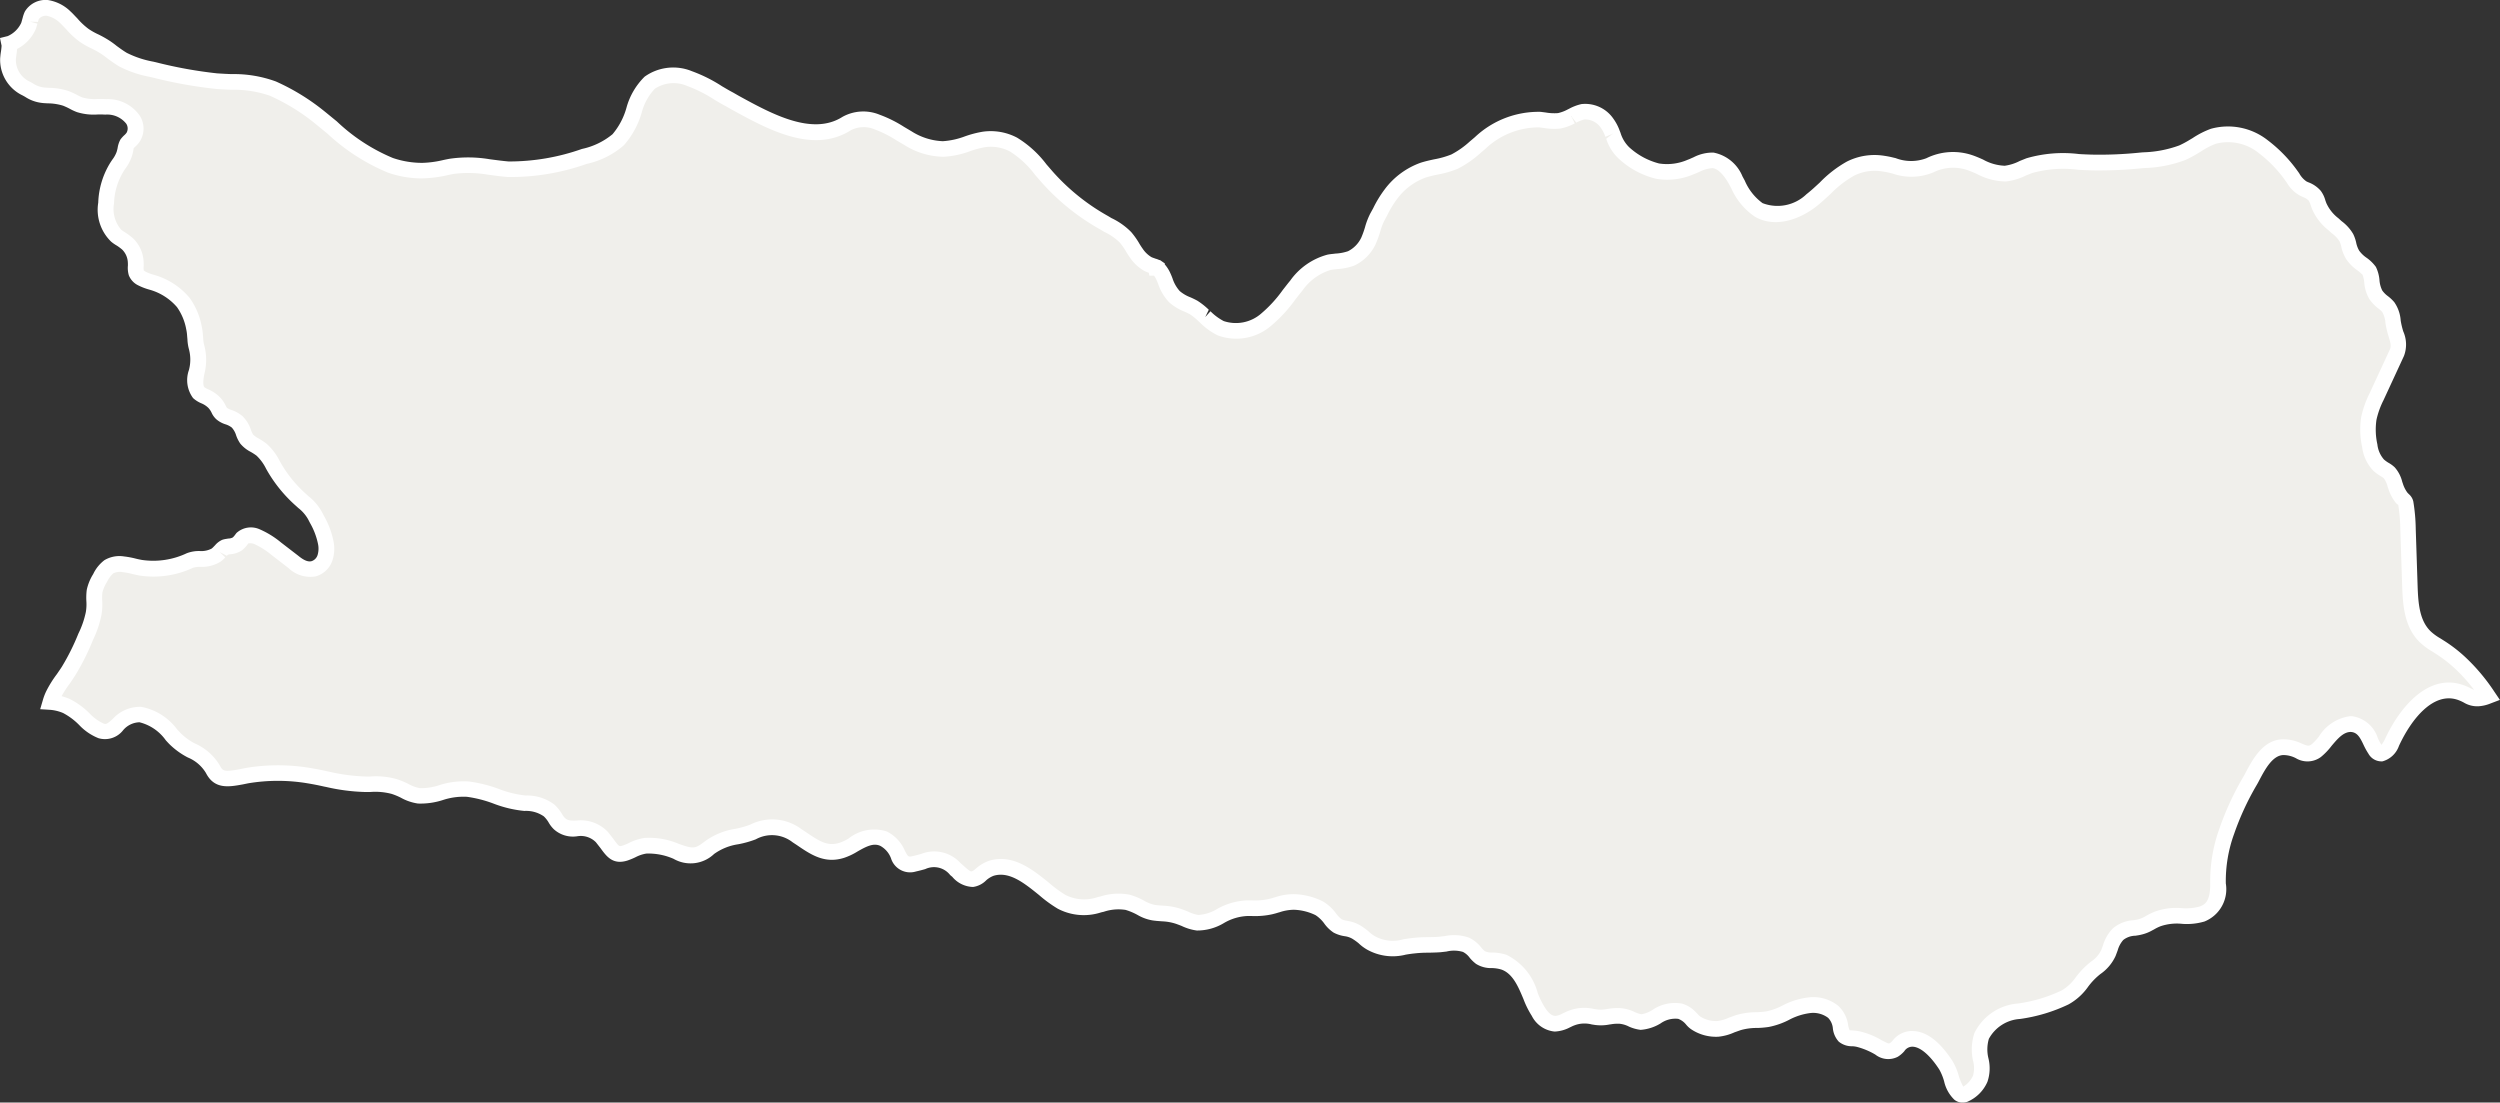
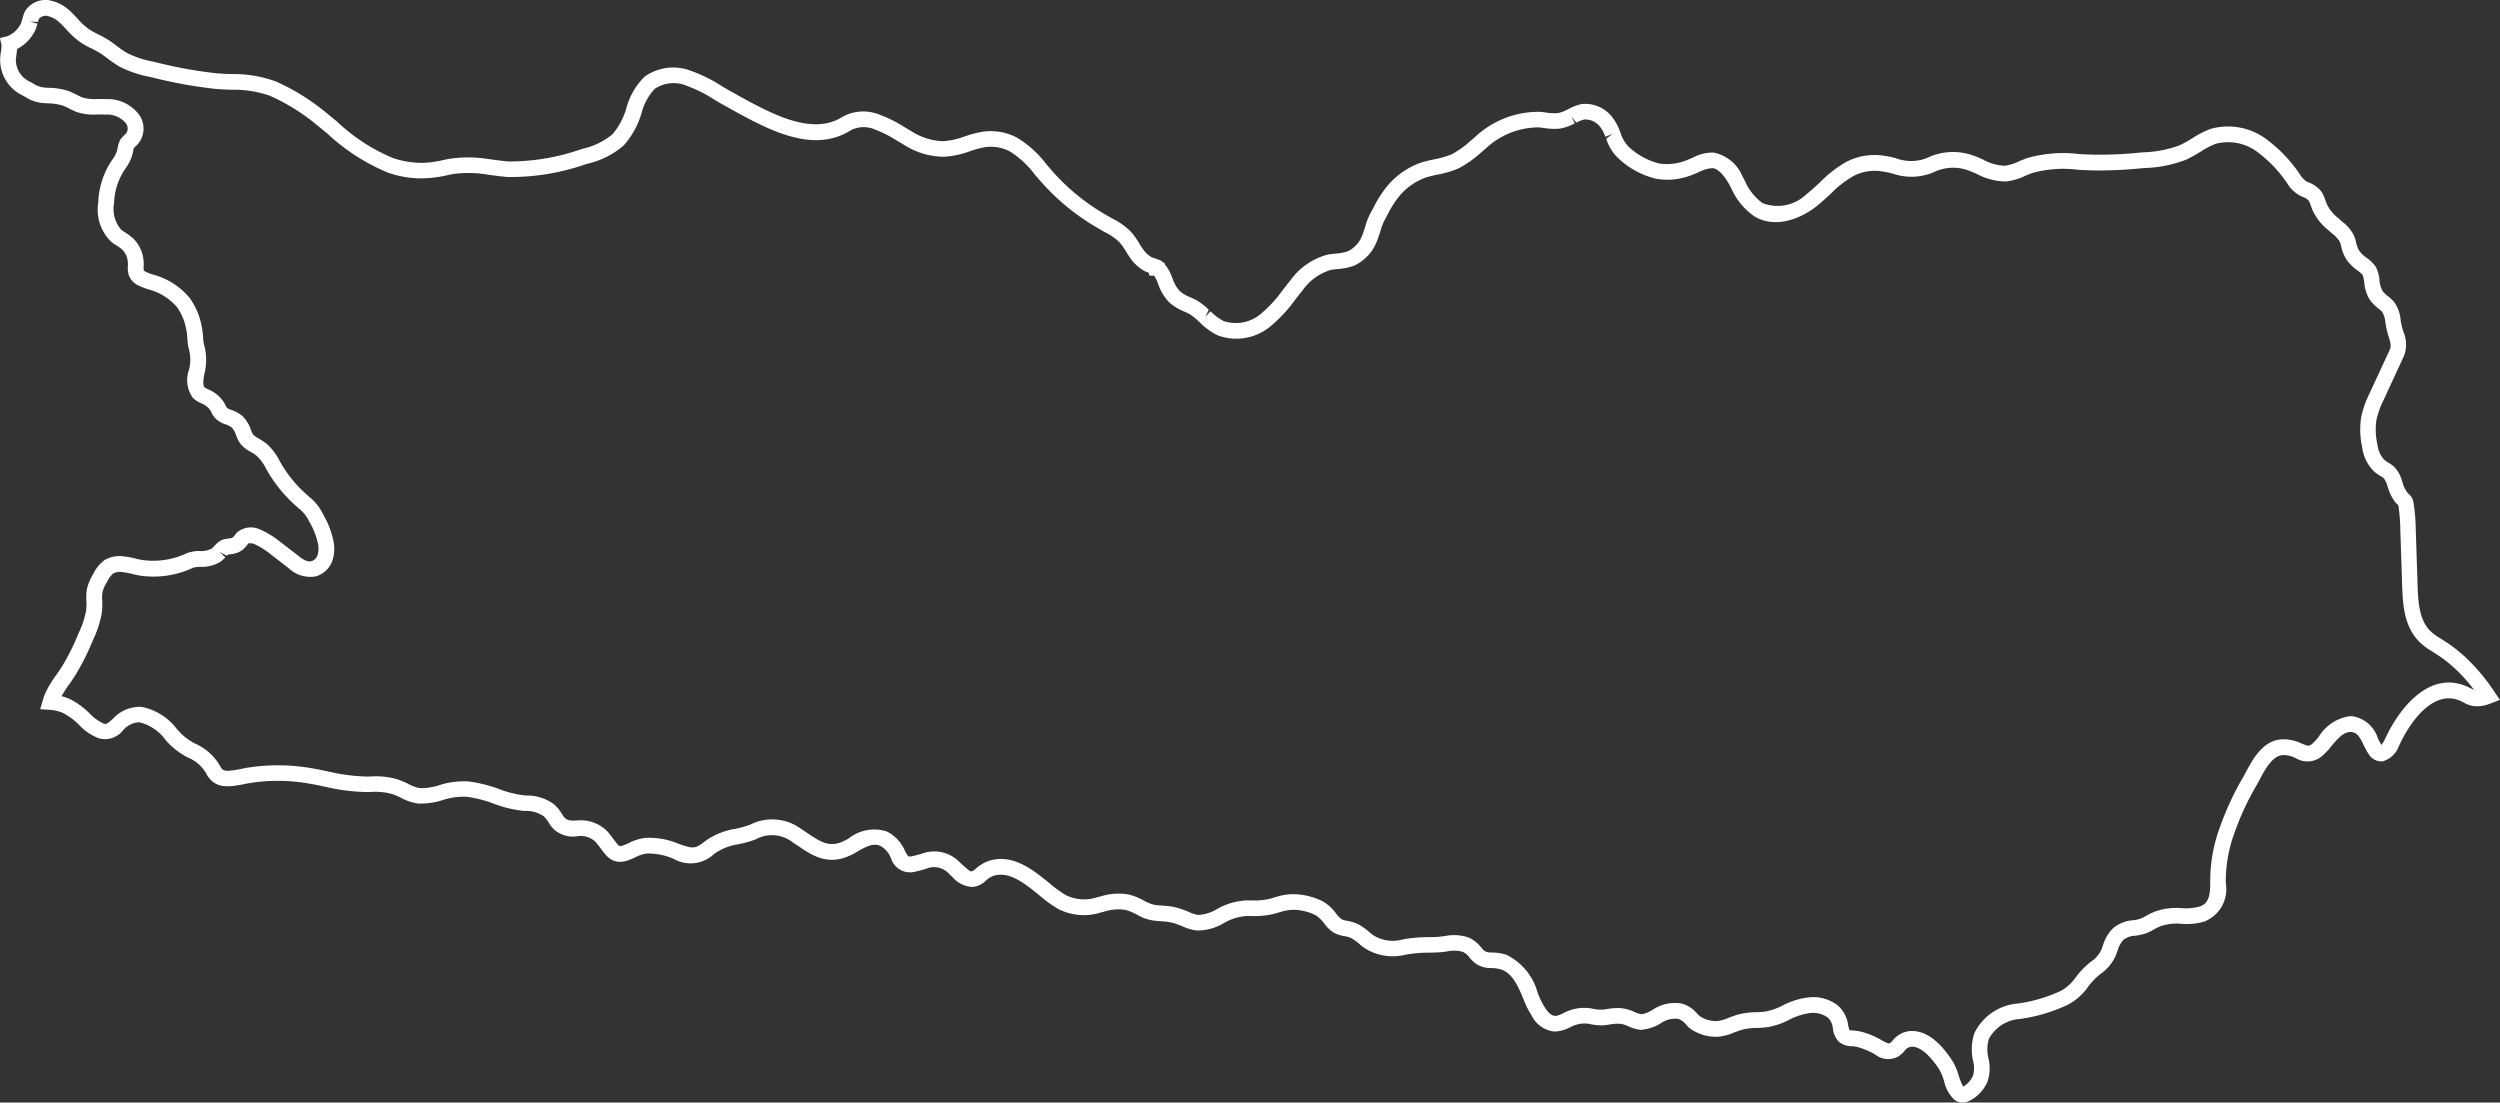
<svg xmlns="http://www.w3.org/2000/svg" width="167.244" height="73.758" viewBox="0 0 167.244 73.758">
  <rect x="0" y="0" width="167.244" height="73.758" fill="#333333" stroke="none" />
  <g id="Gruppe_1721" data-name="Gruppe 1721" transform="translate(0)">
-     <path id="Pfad_1492" data-name="Pfad 1492" d="M45.927,326.238a12.475,12.475,0,0,1,1.892,2.247,2.185,2.185,0,0,1-.638.157,1.394,1.394,0,0,1-.773-.209,3.049,3.049,0,0,0-.46-.2c-1.913-.648-3.606,1.307-4.557,3.366-.188.408-.47.7-.7.732-.146.01-.293-.084-.439-.293a4.147,4.147,0,0,1-.272-.491c-.24-.512-.533-1.139-1.307-1.192H38.6c-.711,0-1.212.606-1.662,1.139a4.026,4.026,0,0,1-.606.638,1.006,1.006,0,0,1-1.16.021,2.319,2.319,0,0,0-1.087-.251c-1,.031-1.589,1.139-2.017,1.944q-.094.188-.188.345a18.838,18.838,0,0,0-1.536,3.334,9.839,9.839,0,0,0-.585,3.491c.01,1.181-.3,1.777-1.077,2.049a3.709,3.709,0,0,1-1.327.125,3.832,3.832,0,0,0-1.631.2,3.33,3.33,0,0,0-.512.251,2.557,2.557,0,0,1-.7.293c-.115.031-.23.042-.334.063a1.831,1.831,0,0,0-1.108.418,2.245,2.245,0,0,0-.523.93c-.042.115-.084.23-.125.334a2.411,2.411,0,0,1-.847.983,5.046,5.046,0,0,0-.93.962,3.4,3.4,0,0,1-1.108,1.014,10.468,10.468,0,0,1-3.094.93,3.046,3.046,0,0,0-2.5,1.651,2.979,2.979,0,0,0-.063,1.568,2.363,2.363,0,0,1-.031,1.3,2.074,2.074,0,0,1-1.024,1.045.394.394,0,0,1-.376-.052,2.239,2.239,0,0,1-.533-1.024,3.577,3.577,0,0,0-.366-.878c-.523-.8-1.338-1.766-2.247-1.766h-.01a1.137,1.137,0,0,0-.909.47,1.3,1.3,0,0,1-.314.272c-.334.188-.544.084-.993-.157L7,351.962a4.763,4.763,0,0,0-1.3-.533,2.188,2.188,0,0,0-.376-.052.967.967,0,0,1-.575-.157,1.114,1.114,0,0,1-.251-.606,1.625,1.625,0,0,0-.491-1.014A2.187,2.187,0,0,0,2.5,349.15a4.535,4.535,0,0,0-1.662.512,4.679,4.679,0,0,1-1.212.429,5.919,5.919,0,0,1-.732.063,4.3,4.3,0,0,0-1.223.167l-.439.157a3.026,3.026,0,0,1-.93.261,2.486,2.486,0,0,1-1.442-.376,1.3,1.3,0,0,1-.314-.282,1.724,1.724,0,0,0-.773-.523,2.173,2.173,0,0,0-1.578.366,2.189,2.189,0,0,1-1.045.355,2.156,2.156,0,0,1-.6-.178,2.241,2.241,0,0,0-.815-.23,3.5,3.5,0,0,0-.753.052,2.586,2.586,0,0,1-.753.042c-.1-.01-.2-.031-.293-.042a2.373,2.373,0,0,0-1.411.084,3.647,3.647,0,0,0-.355.157,1.725,1.725,0,0,1-.773.23,1.425,1.425,0,0,1-1.108-.8,5.841,5.841,0,0,1-.523-1.056,3.545,3.545,0,0,0-1.777-2.258,2.842,2.842,0,0,0-.794-.125,1.409,1.409,0,0,1-.784-.188,2.279,2.279,0,0,1-.324-.314,1.722,1.722,0,0,0-.638-.533,2.6,2.6,0,0,0-1.38-.063c-.125.01-.251.031-.366.042-.251.021-.512.021-.763.031a8.006,8.006,0,0,0-.993.052c-.219.021-.418.052-.606.084A2.983,2.983,0,0,1-26.884,345a2.312,2.312,0,0,1-.491-.366,4.191,4.191,0,0,0-.523-.376,2.148,2.148,0,0,0-.7-.24,1.505,1.505,0,0,1-.544-.167,2.279,2.279,0,0,1-.5-.5,2.44,2.44,0,0,0-.711-.669,4.054,4.054,0,0,0-1.683-.428,3.78,3.78,0,0,0-1.212.209c-.125.042-.251.073-.376.1a5.222,5.222,0,0,1-1.338.1h-.261a3.917,3.917,0,0,0-1.746.523,3.127,3.127,0,0,1-1.547.449,2.9,2.9,0,0,1-.826-.261c-.146-.063-.293-.115-.439-.167a4.143,4.143,0,0,0-1.129-.2,5.027,5.027,0,0,1-.544-.052,2.819,2.819,0,0,1-.878-.334,3.982,3.982,0,0,0-.857-.355,3.514,3.514,0,0,0-1.714.125l-.146.031a3.249,3.249,0,0,1-2.55-.188,8.247,8.247,0,0,1-1.171-.857c-1.035-.836-2.195-1.787-3.522-1.39a2.116,2.116,0,0,0-.69.408,1.037,1.037,0,0,1-.585.324c-.355.042-.711-.293-1.024-.575l-.125-.1a1.853,1.853,0,0,0-2.132-.5c-.178.052-.376.1-.606.157-.69.146-.836-.136-1.1-.627a2.055,2.055,0,0,0-.962-1.056,2.221,2.221,0,0,0-2.028.418,3.645,3.645,0,0,1-.742.355c-1.087.345-1.819-.157-2.749-.794l-.272-.178a2.747,2.747,0,0,0-2.948-.251,6.177,6.177,0,0,1-1.077.3,4.176,4.176,0,0,0-1.84.753c-.836.638-1.139.617-2.216.24a4.589,4.589,0,0,0-2.059-.376,2.867,2.867,0,0,0-.888.293,3.865,3.865,0,0,1-.481.2c-.585.178-.784-.063-1.2-.638-.1-.136-.209-.272-.324-.418a1.945,1.945,0,0,0-1.693-.6,1.42,1.42,0,0,1-1.16-.314,1.6,1.6,0,0,1-.272-.355,2.335,2.335,0,0,0-.439-.544,2.528,2.528,0,0,0-1.61-.481,7.443,7.443,0,0,1-1.944-.47,8.754,8.754,0,0,0-1.871-.47,4.837,4.837,0,0,0-1.8.23,4.337,4.337,0,0,1-1.484.22,2.883,2.883,0,0,1-.951-.335,4.819,4.819,0,0,0-.711-.293,4.669,4.669,0,0,0-1.6-.146h-.334a13.51,13.51,0,0,1-2.634-.355c-.366-.084-.742-.157-1.118-.219a12.565,12.565,0,0,0-4.15,0l-.355.073c-.972.178-1.536.251-1.913-.481a3.023,3.023,0,0,0-1.432-1.265,4.571,4.571,0,0,1-.993-.69c-.125-.115-.24-.24-.366-.376a3.441,3.441,0,0,0-2.07-1.348,1.9,1.9,0,0,0-1.495.659c-.408.376-.669.585-1.139.429A3.33,3.33,0,0,1-113,330a4.663,4.663,0,0,0-1.181-.868,3.319,3.319,0,0,0-1.066-.261,3.056,3.056,0,0,1,.2-.512,6.981,6.981,0,0,1,.659-1.045c.125-.188.261-.376.376-.564A15.511,15.511,0,0,0-112.9,324.5a6.451,6.451,0,0,0,.533-1.568,3.618,3.618,0,0,0,.042-.815,3.635,3.635,0,0,1,.021-.679,2.806,2.806,0,0,1,.366-.868,2.074,2.074,0,0,1,.585-.753,1.473,1.473,0,0,1,.962-.167,5.325,5.325,0,0,1,.69.125c.157.042.314.073.47.1a5.754,5.754,0,0,0,3.3-.481,1.874,1.874,0,0,1,.669-.1,1.924,1.924,0,0,0,1.077-.251,2.118,2.118,0,0,0,.314-.293.99.99,0,0,1,.293-.24c.063-.021.157-.031.251-.052a1.145,1.145,0,0,0,.554-.157,1.463,1.463,0,0,0,.282-.293l.094-.125a.977.977,0,0,1,.962-.073,5.518,5.518,0,0,1,1.286.8L-99,319.5a1.609,1.609,0,0,0,1.369.46,1.134,1.134,0,0,0,.763-.773,2.041,2.041,0,0,0,.042-.962,5.1,5.1,0,0,0-.585-1.557l-.136-.261a3.085,3.085,0,0,0-.794-.92l-.115-.1a8.89,8.89,0,0,1-1.808-2.195l-.094-.167a3.45,3.45,0,0,0-.763-1.024,4.342,4.342,0,0,0-.46-.3,1.8,1.8,0,0,1-.533-.408,1.816,1.816,0,0,1-.209-.428,1.788,1.788,0,0,0-.429-.721,1.806,1.806,0,0,0-.606-.324,1.311,1.311,0,0,1-.418-.219,1.046,1.046,0,0,1-.23-.335,1.614,1.614,0,0,0-.3-.429,1.917,1.917,0,0,0-.6-.4,1.48,1.48,0,0,1-.418-.251c-.314-.314-.24-.909-.136-1.4a3.227,3.227,0,0,0-.01-1.641,3.123,3.123,0,0,1-.094-.658,4.394,4.394,0,0,0-.084-.648,4.157,4.157,0,0,0-.711-1.683,4.238,4.238,0,0,0-2.09-1.348l-.146-.042a3.409,3.409,0,0,1-.523-.209.768.768,0,0,1-.387-.387,1.275,1.275,0,0,1-.031-.46c0-.1,0-.22-.01-.324a1.8,1.8,0,0,0-.523-1.129,4.186,4.186,0,0,0-.5-.376,1.584,1.584,0,0,1-.272-.188,2.613,2.613,0,0,1-.679-2.185,4.9,4.9,0,0,1,.763-2.477l.084-.125a2.409,2.409,0,0,0,.355-.648c.031-.1.063-.219.084-.324a1.252,1.252,0,0,1,.125-.408,2.165,2.165,0,0,1,.157-.167,1.338,1.338,0,0,0,.251-.282,1.094,1.094,0,0,0-.01-1.129,2.1,2.1,0,0,0-1.84-.878c-.167-.01-.334-.01-.512-.01a3.339,3.339,0,0,1-1.223-.125,3.2,3.2,0,0,1-.429-.2,5.362,5.362,0,0,0-.5-.23,3.939,3.939,0,0,0-1.192-.188c-.125-.01-.261-.01-.387-.031a2.107,2.107,0,0,1-.888-.335c-.094-.052-.188-.1-.293-.157a2.119,2.119,0,0,1-1.108-1.944c.01-.115.021-.23.042-.355.021-.157.042-.314.052-.47a.9.9,0,0,0-.01-.167.979.979,0,0,0,.157-.063,2.237,2.237,0,0,0,1.129-1.129c.042-.115.073-.24.1-.355a2.257,2.257,0,0,1,.125-.376,1.1,1.1,0,0,1,1.045-.481,2.265,2.265,0,0,1,1.2.638c.146.136.282.293.429.439a4.928,4.928,0,0,0,.836.773,5.135,5.135,0,0,0,.732.408c.167.084.324.167.481.261a5.188,5.188,0,0,1,.627.439c.23.167.47.345.732.5a6.9,6.9,0,0,0,1.913.648,31.27,31.27,0,0,0,4.348.794c.324.021.659.042,1,.052a7.782,7.782,0,0,1,2.77.449,14.078,14.078,0,0,1,3.063,1.871c.3.24.6.491.9.732a12.971,12.971,0,0,0,3.9,2.529,6.41,6.41,0,0,0,2.09.355,7.09,7.09,0,0,0,1.526-.188c.167-.042.345-.073.512-.1a8.57,8.57,0,0,1,2.582.063c.387.052.773.1,1.171.136a14.872,14.872,0,0,0,5.09-.857,5.134,5.134,0,0,0,2.268-1.118,5.058,5.058,0,0,0,1.056-1.965,4.185,4.185,0,0,1,1.056-1.85,2.773,2.773,0,0,1,2.665-.272,9.374,9.374,0,0,1,1.913.962c.251.146.512.3.773.439l.345.2c2.32,1.275,5.195,2.864,7.484,1.4a2.367,2.367,0,0,1,2.028-.094,7.925,7.925,0,0,1,1.547.774c.167.094.334.2.5.293a4.587,4.587,0,0,0,2.383.732,5.529,5.529,0,0,0,1.61-.345,6.448,6.448,0,0,1,1.108-.293,3.251,3.251,0,0,1,1.975.345A6.766,6.766,0,0,1-49,293.272l.408.47a14.78,14.78,0,0,0,3.836,3.083l.209.125a4.246,4.246,0,0,1,1.2.836,4.807,4.807,0,0,1,.449.627,5.169,5.169,0,0,0,.282.439,2.338,2.338,0,0,0,.763.721c.125.063.24.094.345.136a1,1,0,0,1,.282.115v.01a.079.079,0,0,1,.042.021,1.681,1.681,0,0,1,.334.46c.063.125.125.272.178.408a2.815,2.815,0,0,0,.606,1.035,2.871,2.871,0,0,0,.868.523c.146.063.293.136.429.209a4.811,4.811,0,0,1,.732.6,4.2,4.2,0,0,0,1.066.784,3.057,3.057,0,0,0,3.063-.585,9.06,9.06,0,0,0,1.516-1.651c.157-.2.314-.408.481-.606a4.036,4.036,0,0,1,2.205-1.568c.167-.031.324-.042.491-.063a3.558,3.558,0,0,0,.962-.188,2.443,2.443,0,0,0,1.171-1.171,6.85,6.85,0,0,0,.293-.8,4.239,4.239,0,0,1,.293-.773l.2-.366a7.379,7.379,0,0,1,.732-1.2,4.646,4.646,0,0,1,2.164-1.6c.261-.084.544-.146.836-.209a6.177,6.177,0,0,0,1.244-.355,6.64,6.64,0,0,0,1.432-1l.282-.24a5.7,5.7,0,0,1,4-1.568c.1.01.22.031.324.042a3.574,3.574,0,0,0,.951.042,3.191,3.191,0,0,0,.9-.334,2.93,2.93,0,0,1,.7-.272,1.762,1.762,0,0,1,1.62.763,3.225,3.225,0,0,1,.408.8,2.734,2.734,0,0,0,.753,1.212,5.109,5.109,0,0,0,2.226,1.192,3.963,3.963,0,0,0,2.185-.272c.115-.042.23-.094.345-.146a2.63,2.63,0,0,1,1.16-.3c.544.042,1.056.491,1.526,1.327l.146.272a4.055,4.055,0,0,0,1.39,1.714,3.286,3.286,0,0,0,3.522-.638c.334-.261.638-.543.941-.826a7.427,7.427,0,0,1,1.672-1.3,3.585,3.585,0,0,1,2.205-.334,7.12,7.12,0,0,1,.711.146,3.321,3.321,0,0,0,2.394-.031,3.517,3.517,0,0,1,2.718-.167c.209.073.429.167.638.261a3.716,3.716,0,0,0,1.683.46,3.577,3.577,0,0,0,1.2-.366c.136-.052.282-.115.418-.167a8.251,8.251,0,0,1,3.292-.251c.314.021.627.031.941.042a28.562,28.562,0,0,0,3.418-.157,8.137,8.137,0,0,0,2.592-.5,9.241,9.241,0,0,0,.951-.523,5.411,5.411,0,0,1,1.118-.575,3.762,3.762,0,0,1,3.345.7,9.183,9.183,0,0,1,1.819,1.861l.157.219a1.922,1.922,0,0,0,.679.711c.073.031.146.073.22.1a1.338,1.338,0,0,1,.554.376,1.528,1.528,0,0,1,.23.491l.063.178a3.314,3.314,0,0,0,.962,1.244c.073.063.146.136.219.2a2.388,2.388,0,0,1,.648.7,1.983,1.983,0,0,1,.157.46,2.216,2.216,0,0,0,.272.7,2.422,2.422,0,0,0,.617.606,2.215,2.215,0,0,1,.5.481,2.1,2.1,0,0,1,.157.658,2.26,2.26,0,0,0,.261.909,2.219,2.219,0,0,0,.512.523,2.3,2.3,0,0,1,.324.3,2.032,2.032,0,0,1,.324.982,5.889,5.889,0,0,0,.188.794,1.707,1.707,0,0,1,.073,1.275l-1.369,2.958a6.063,6.063,0,0,0-.512,1.442,5.012,5.012,0,0,0,.063,1.829,2.322,2.322,0,0,0,.6,1.3,2.624,2.624,0,0,0,.387.282,1.611,1.611,0,0,1,.324.23,1.8,1.8,0,0,1,.376.763l.042.115a2.5,2.5,0,0,0,.387.763c.063.073.115.125.157.167a.391.391,0,0,1,.146.24,11.876,11.876,0,0,1,.146,1.725l.125,3.8a4.62,4.62,0,0,0,1.1,3.46,3.947,3.947,0,0,0,.69.491l.146.094A9.342,9.342,0,0,1,45.927,326.238Z" transform="translate(118.624 -281.916)" fill="#f0efeb" />
    <path id="Pfad_1493" data-name="Pfad 1493" d="M12.69,355.7a.858.858,0,0,1-.546-.19,2.443,2.443,0,0,1-.685-1.221,3.547,3.547,0,0,0-.325-.8c-.63-.972-1.29-1.529-1.808-1.529a.642.642,0,0,0-.532.3,1.857,1.857,0,0,1-.436.373,1.394,1.394,0,0,1-1.505-.146,4.833,4.833,0,0,0-1.231-.514,1.622,1.622,0,0,0-.3-.042,1.381,1.381,0,0,1-.915-.309,1.556,1.556,0,0,1-.392-.87,1.162,1.162,0,0,0-.319-.722,1.666,1.666,0,0,0-1.15-.325,4.11,4.11,0,0,0-1.472.464,5.036,5.036,0,0,1-1.351.471,6.332,6.332,0,0,1-.762.067,3.891,3.891,0,0,0-1.112.145l-.422.149a3.408,3.408,0,0,1-1.074.292,2.988,2.988,0,0,1-1.773-.468,1.681,1.681,0,0,1-.4-.362,1.234,1.234,0,0,0-.509-.365,1.7,1.7,0,0,0-1.183.305,2.98,2.98,0,0,1-1.333.431,2.7,2.7,0,0,1-.78-.217,1.76,1.76,0,0,0-.632-.191,2.569,2.569,0,0,0-.561.034l-.108.014a2.939,2.939,0,0,1-.882.042c-.059-.005-.124-.015-.189-.026l-.122-.018a1.9,1.9,0,0,0-1.139.054,1.7,1.7,0,0,0-.218.094l-.11.052a2.4,2.4,0,0,1-1.011.276,1.917,1.917,0,0,1-1.53-1.049,6.1,6.1,0,0,1-.56-1.128c-.351-.837-.713-1.7-1.471-1.97a2.336,2.336,0,0,0-.644-.1,1.878,1.878,0,0,1-1.055-.28,2.611,2.611,0,0,1-.418-.4,1.291,1.291,0,0,0-.456-.4,2.1,2.1,0,0,0-1.1-.026l-.392.045c-.184.015-.365.02-.545.025l-.248.007a7.936,7.936,0,0,0-.951.048c-.22.022-.409.052-.586.081a3.516,3.516,0,0,1-2.56-.317,2.883,2.883,0,0,1-.6-.443,3.734,3.734,0,0,0-.429-.307,1.416,1.416,0,0,0-.462-.16,2.291,2.291,0,0,1-.788-.25,2.449,2.449,0,0,1-.59-.563,2.234,2.234,0,0,0-.611-.6,3.563,3.563,0,0,0-1.437-.361,3.071,3.071,0,0,0-.96.163l-.1.027c-.114.039-.253.074-.393.109a5.331,5.331,0,0,1-1.356.12h-.345a3.4,3.4,0,0,0-1.538.469,3.456,3.456,0,0,1-1.818.5,3.383,3.383,0,0,1-1-.3c-.112-.047-.233-.091-.353-.135a3.333,3.333,0,0,0-.944-.178c-.283-.02-.479-.033-.686-.067a2.939,2.939,0,0,1-.953-.346,4.006,4.006,0,0,0-.828-.353,3.1,3.1,0,0,0-1.46.126l-.163.036a3.739,3.739,0,0,1-2.91-.241,8.744,8.744,0,0,1-1.25-.911c-.99-.8-1.988-1.608-3.041-1.293a1.593,1.593,0,0,0-.494.3,1.539,1.539,0,0,1-.883.449,1.874,1.874,0,0,1-1.39-.678l-.141-.118a1.372,1.372,0,0,0-1.666-.4c-.172.05-.382.106-.623.16a1.338,1.338,0,0,1-1.671-.884,1.573,1.573,0,0,0-.718-.831c-.452-.2-.9.022-1.53.382a4.18,4.18,0,0,1-.886.419c-1.307.414-2.218-.207-3.181-.865l-.264-.173a2.238,2.238,0,0,0-2.464-.2,6.784,6.784,0,0,1-1.169.33,3.7,3.7,0,0,0-1.621.65,2.281,2.281,0,0,1-2.713.325,4.183,4.183,0,0,0-1.821-.351,2.4,2.4,0,0,0-.734.249,4.6,4.6,0,0,1-.547.223c-.962.292-1.378-.277-1.779-.829l-.313-.4a1.419,1.419,0,0,0-1.255-.4,1.9,1.9,0,0,1-1.555-.466,2.016,2.016,0,0,1-.349-.451,1.87,1.87,0,0,0-.328-.417,2.075,2.075,0,0,0-1.3-.361,7.894,7.894,0,0,1-2.086-.5,8.107,8.107,0,0,0-1.759-.446,4.39,4.39,0,0,0-1.573.206,4.841,4.841,0,0,1-1.7.245,3.324,3.324,0,0,1-1.135-.386,4.264,4.264,0,0,0-.627-.26,4.293,4.293,0,0,0-1.434-.126h-.355a13.084,13.084,0,0,1-2.591-.337l-.143-.028c-.371-.085-.738-.156-1.1-.216a12.023,12.023,0,0,0-3.975,0l-.337.069c-.948.175-1.917.35-2.483-.754a2.527,2.527,0,0,0-1.215-1.043,5.06,5.06,0,0,1-1.115-.781c-.112-.1-.231-.229-.357-.367a3.065,3.065,0,0,0-1.762-1.208,1.486,1.486,0,0,0-1.089.525,1.539,1.539,0,0,1-1.657.539,3.625,3.625,0,0,1-1.284-.875,4.352,4.352,0,0,0-1.078-.807,2.765,2.765,0,0,0-.881-.215l-.654-.041.184-.628a3.574,3.574,0,0,1,.233-.6,7.383,7.383,0,0,1,.7-1.119l.117-.172c.082-.118.164-.237.237-.356a15.068,15.068,0,0,0,1.084-2.181,5.946,5.946,0,0,0,.5-1.447,3.123,3.123,0,0,0,.036-.709,4.134,4.134,0,0,1,.025-.774,3.274,3.274,0,0,1,.431-1.054,2.5,2.5,0,0,1,.753-.931,1.959,1.959,0,0,1,1.307-.249,5.94,5.94,0,0,1,.743.135c.168.045.315.073.461.1a5.237,5.237,0,0,0,3-.451,2.315,2.315,0,0,1,.851-.146,1.49,1.49,0,0,0,.8-.158,1.045,1.045,0,0,0,.161-.15l.082-.084a1.35,1.35,0,0,1,.467-.354,1.44,1.44,0,0,1,.238-.06l.175-.029a.64.64,0,0,0,.3-.074,1.083,1.083,0,0,0,.154-.175l.088-.117a1.428,1.428,0,0,1,1.551-.255,5.941,5.941,0,0,1,1.433.884l1.141.878c.271.221.61.458.912.37a.626.626,0,0,0,.4-.43,1.49,1.49,0,0,0,.023-.714,4.706,4.706,0,0,0-.535-1.407l-.134-.258a2.56,2.56,0,0,0-.649-.744l-.149-.135a9.447,9.447,0,0,1-1.908-2.317l-.1-.176a3.055,3.055,0,0,0-.64-.876,3.69,3.69,0,0,0-.4-.257,2.229,2.229,0,0,1-.683-.545,2.258,2.258,0,0,1-.281-.558,1.352,1.352,0,0,0-.291-.519,1.344,1.344,0,0,0-.436-.221,1.736,1.736,0,0,1-.586-.322,1.322,1.322,0,0,1-.325-.444,1.277,1.277,0,0,0-.213-.322,1.478,1.478,0,0,0-.464-.308,1.92,1.92,0,0,1-.564-.354,2.011,2.011,0,0,1-.278-1.878,2.7,2.7,0,0,0,0-1.393,2.988,2.988,0,0,1-.1-.654l-.02-.226a2.737,2.737,0,0,0-.059-.439,3.711,3.711,0,0,0-.62-1.495,3.754,3.754,0,0,0-1.84-1.168l-.124-.036a4.033,4.033,0,0,1-.625-.25,1.262,1.262,0,0,1-.632-.672,1.762,1.762,0,0,1-.062-.666c0-.059,0-.155-.008-.243a1.294,1.294,0,0,0-.372-.811,3.341,3.341,0,0,0-.356-.266,2.534,2.534,0,0,1-.393-.274,2.972,2.972,0,0,1-.856-2.6,5.408,5.408,0,0,1,.846-2.737l.089-.133a2,2,0,0,0,.294-.524c.023-.074.049-.172.067-.261a1.694,1.694,0,0,1,.189-.573,2.152,2.152,0,0,1,.228-.26,1,1,0,0,0,.187-.2.587.587,0,0,0-.026-.595,1.618,1.618,0,0,0-1.4-.609c-.169-.012-.333-.01-.493-.01a3.785,3.785,0,0,1-1.4-.156,3.63,3.63,0,0,1-.5-.232,4.438,4.438,0,0,0-.435-.2,3.523,3.523,0,0,0-1.037-.156l-.14-.009a2.6,2.6,0,0,1-.3-.028,2.54,2.54,0,0,1-1.062-.4c-.091-.05-.175-.1-.268-.143a2.636,2.636,0,0,1-1.4-2.44c.014-.158.026-.279.048-.413s.037-.277.047-.421l-.107-.517.517-.128a1.794,1.794,0,0,0,.9-.876c.023-.063.046-.152.069-.236l.035-.124a2.257,2.257,0,0,1,.144-.409,1.616,1.616,0,0,1,1.556-.765,2.766,2.766,0,0,1,1.512.775c.1.091.19.188.284.287l.16.166a4.586,4.586,0,0,0,.759.709,4.569,4.569,0,0,0,.665.37c.187.093.355.183.523.284a5.542,5.542,0,0,1,.684.478c.23.167.443.324.675.462a6.518,6.518,0,0,0,1.761.587l.193.044a29.433,29.433,0,0,0,4.083.74c.328.021.646.041.974.05a8.175,8.175,0,0,1,2.966.494,14.6,14.6,0,0,1,3.176,1.939c.154.122.305.247.457.371l.442.361a12.336,12.336,0,0,0,3.746,2.446,6.056,6.056,0,0,0,1.983.327,6.738,6.738,0,0,0,1.292-.166c.2-.047.36-.077.515-.107a8.679,8.679,0,0,1,2.681.029l.129.017c.385.051.762.1,1.15.134a14.6,14.6,0,0,0,4.9-.838,4.77,4.77,0,0,0,2.047-.986,4.672,4.672,0,0,0,.933-1.774,4.624,4.624,0,0,1,1.215-2.076,3.293,3.293,0,0,1,3.168-.363,9.862,9.862,0,0,1,2.014,1.009l.129.075c.2.118.407.239.615.347l.364.209c2.2,1.208,4.922,2.7,6.942,1.414a2.872,2.872,0,0,1,2.486-.146,8.351,8.351,0,0,1,1.622.806l.506.3a4.206,4.206,0,0,0,2.1.667,5.094,5.094,0,0,0,1.472-.321,6.956,6.956,0,0,1,1.2-.314,3.777,3.777,0,0,1,2.3.4,7.069,7.069,0,0,1,1.958,1.779l.426.492a14.184,14.184,0,0,0,3.7,2.971l.224.135a4.614,4.614,0,0,1,1.324.937,5.362,5.362,0,0,1,.5.694,4.784,4.784,0,0,0,.265.415,1.856,1.856,0,0,0,.585.565,1.411,1.411,0,0,0,.168.065l.12.044a1.267,1.267,0,0,1,.242.09H-41l.321.222v.069a2.381,2.381,0,0,1,.316.469c.075.148.144.314.2.465a2.354,2.354,0,0,0,.482.847,2.434,2.434,0,0,0,.712.418c.158.068.318.147.467.227a4.731,4.731,0,0,1,.765.605l-.236.491.351-.387a3.572,3.572,0,0,0,.885.655,2.576,2.576,0,0,0,2.524-.518,8.526,8.526,0,0,0,1.425-1.56l.142-.181c.116-.148.233-.3.355-.444a4.475,4.475,0,0,1,2.5-1.742c.131-.025.25-.039.371-.051l.156-.019a3.1,3.1,0,0,0,.839-.157,1.943,1.943,0,0,0,.894-.92,6.1,6.1,0,0,0,.241-.67,4.96,4.96,0,0,1,.351-.922l.2-.364a7.644,7.644,0,0,1,.779-1.275,5.163,5.163,0,0,1,2.408-1.773c.285-.091.583-.158.894-.225a5.849,5.849,0,0,0,1.147-.324,5.8,5.8,0,0,0,1.235-.869l.347-.294a6.2,6.2,0,0,1,4.394-1.689l.328.042a3.356,3.356,0,0,0,.832.043,2.585,2.585,0,0,0,.664-.253l.1-.05a3.21,3.21,0,0,1,.8-.3,2.284,2.284,0,0,1,2.13.961,3.288,3.288,0,0,1,.438.833l.053.135a2.252,2.252,0,0,0,.576.955,4.685,4.685,0,0,0,2,1.088,3.458,3.458,0,0,0,1.9-.242c.106-.039.2-.079.285-.12l.123-.053a2.772,2.772,0,0,1,1.334-.313,2.634,2.634,0,0,1,1.939,1.593l.152.28a3.615,3.615,0,0,0,1.192,1.509,2.792,2.792,0,0,0,2.939-.6c.315-.246.6-.513.888-.779a7.868,7.868,0,0,1,1.809-1.4,4.106,4.106,0,0,1,2.528-.385,6.012,6.012,0,0,1,.6.12l.141.033a2.885,2.885,0,0,0,2.05.007,4.033,4.033,0,0,1,3.121-.189c.218.077.453.177.675.277a3.211,3.211,0,0,0,1.45.414,3.078,3.078,0,0,0,1.008-.322l.442-.177a8.743,8.743,0,0,1,3.511-.284c.283.019.563.028.841.038a26.228,26.228,0,0,0,3.276-.138l.167-.014a7.642,7.642,0,0,0,2.429-.462,6.52,6.52,0,0,0,.739-.4l.155-.091a5.776,5.776,0,0,1,1.222-.622,4.289,4.289,0,0,1,3.811.773,9.469,9.469,0,0,1,1.925,1.963l.171.238a1.557,1.557,0,0,0,.486.546l.112.053a2.015,2.015,0,0,1,.845.577,1.906,1.906,0,0,1,.31.647l.06.165a2.644,2.644,0,0,0,.812,1.024l.214.194a2.853,2.853,0,0,1,.773.857,2.494,2.494,0,0,1,.2.576,1.773,1.773,0,0,0,.2.537,1.982,1.982,0,0,0,.5.481,2.631,2.631,0,0,1,.621.611,2.5,2.5,0,0,1,.238.874,1.847,1.847,0,0,0,.186.7,1.681,1.681,0,0,0,.386.386,2.7,2.7,0,0,1,.416.393A2.44,2.44,0,0,1,42,303.388a5.461,5.461,0,0,0,.172.723,2.159,2.159,0,0,1,.046,1.642l-1.368,2.958a5.517,5.517,0,0,0-.472,1.316,4.548,4.548,0,0,0,.062,1.641,1.823,1.823,0,0,0,.44,1.01,2.1,2.1,0,0,0,.3.218,2.049,2.049,0,0,1,.419.305,2.257,2.257,0,0,1,.506.978l.033.089a2.054,2.054,0,0,0,.3.613c.041.047.08.087.113.119a.906.906,0,0,1,.293.491,12.129,12.129,0,0,1,.162,1.834l.125,3.806c.04,1.225.14,2.382.925,3.09a3.607,3.607,0,0,0,.611.433l.157.1a9.711,9.711,0,0,1,1.473,1.122,12.831,12.831,0,0,1,1.97,2.339l.369.546-.616.234a2.586,2.586,0,0,1-.8.191,1.741,1.741,0,0,1-1-.249,2.835,2.835,0,0,0-.414-.183c-1.6-.539-3.073,1.241-3.924,3.087a1.625,1.625,0,0,1-1.1,1.031,1,1,0,0,1-.939-.51,4.621,4.621,0,0,1-.311-.557c-.257-.549-.44-.876-.874-.9-.5,0-.895.474-1.281.93a4.392,4.392,0,0,1-.72.749,1.509,1.509,0,0,1-1.666.078,1.824,1.824,0,0,0-.847-.211c-.72.022-1.223.968-1.59,1.659-.069.137-.139.264-.208.379a18.288,18.288,0,0,0-1.489,3.233,9.225,9.225,0,0,0-.556,3.317,2.328,2.328,0,0,1-1.426,2.546,4.156,4.156,0,0,1-1.507.156,3.382,3.382,0,0,0-1.422.157,2.878,2.878,0,0,0-.447.218l-.1.052a2.7,2.7,0,0,1-.767.3,2.224,2.224,0,0,1-.241.047l-.136.022a1.342,1.342,0,0,0-.816.286,1.76,1.76,0,0,0-.372.694c-.054.147-.1.27-.142.378a2.964,2.964,0,0,1-1.014,1.205,4.446,4.446,0,0,0-.816.841,3.916,3.916,0,0,1-1.318,1.191,10.973,10.973,0,0,1-3.241.973,2.553,2.553,0,0,0-2.087,1.331,2.514,2.514,0,0,0-.029,1.3,2.8,2.8,0,0,1-.066,1.571A2.556,2.556,0,0,1,13,355.65,1.148,1.148,0,0,1,12.69,355.7Zm.082-1.026h0Zm-3.456-3.763c.928,0,1.831.674,2.695,2a3.979,3.979,0,0,1,.426,1.006,3.726,3.726,0,0,0,.3.717,1.7,1.7,0,0,0,.652-.732,1.906,1.906,0,0,0,0-1.01,3.492,3.492,0,0,1,.091-1.837,3.545,3.545,0,0,1,2.911-1.983,9.918,9.918,0,0,0,2.947-.884,3.036,3.036,0,0,0,.924-.869,5.45,5.45,0,0,1,1.033-1.058,1.889,1.889,0,0,0,.677-.78c.029-.074.069-.183.109-.294a2.719,2.719,0,0,1,.658-1.135,2.34,2.34,0,0,1,1.4-.554l.094-.016a1.413,1.413,0,0,0,.163-.031,1.844,1.844,0,0,0,.519-.211,4.556,4.556,0,0,1,.64-.316,4.175,4.175,0,0,1,1.764-.234,3.549,3.549,0,0,0,1.212-.1c.389-.137.737-.358.726-1.551a10.326,10.326,0,0,1,.614-3.666,19.3,19.3,0,0,1,1.578-3.426c.062-.1.117-.206.175-.318.469-.884,1.164-2.192,2.467-2.232a2.8,2.8,0,0,1,1.258.272c.453.189.5.2.706.052a3.673,3.673,0,0,0,.471-.506,2.9,2.9,0,0,1,2.1-1.366h.107a2.12,2.12,0,0,1,1.744,1.491,3.737,3.737,0,0,0,.229.418l.008.009a1.979,1.979,0,0,0,.228-.371c1.042-2.259,2.955-4.4,5.2-3.642a3.465,3.465,0,0,1,.527.226c.1.047.176.084.242.111a10.947,10.947,0,0,0-1.309-1.452l0,0a8.892,8.892,0,0,0-1.322-1.007l-.152-.1a4.452,4.452,0,0,1-.768-.552c-1.079-.972-1.215-2.422-1.261-3.822l-.125-3.8a11.322,11.322,0,0,0-.138-1.647.541.541,0,0,1-.187-.164,2.982,2.982,0,0,1-.48-.925l-.041-.111a1.576,1.576,0,0,0-.256-.575,1.433,1.433,0,0,0-.218-.147,3.176,3.176,0,0,1-.475-.348,2.775,2.775,0,0,1-.755-1.578,5.494,5.494,0,0,1-.065-2.031,6.587,6.587,0,0,1,.55-1.56l1.37-2.961c.1-.221.037-.461-.1-.9a6.224,6.224,0,0,1-.2-.87,1.678,1.678,0,0,0-.215-.732,1.849,1.849,0,0,0-.233-.214,2.752,2.752,0,0,1-.629-.649,2.618,2.618,0,0,1-.339-1.089,1.98,1.98,0,0,0-.113-.534,2.935,2.935,0,0,0-.35-.3,2.9,2.9,0,0,1-.741-.741,2.621,2.621,0,0,1-.333-.837,1.736,1.736,0,0,0-.116-.358,1.974,1.974,0,0,0-.515-.54l-.234-.211a3.639,3.639,0,0,1-1.111-1.462l-.062-.177a1.436,1.436,0,0,0-.14-.333.9.9,0,0,0-.368-.234l-.236-.114a2.276,2.276,0,0,1-.851-.84l-.18-.254a8.543,8.543,0,0,0-1.7-1.737,3.262,3.262,0,0,0-2.873-.631,4.9,4.9,0,0,0-.991.512l-.18.107a7.843,7.843,0,0,1-.857.462,8.449,8.449,0,0,1-2.764.546l-.162.013a28.233,28.233,0,0,1-3.313.145c-.376-.014-.667-.024-.955-.043a7.782,7.782,0,0,0-3.078.22l-.412.164a3.968,3.968,0,0,1-1.351.4,4.239,4.239,0,0,1-1.938-.507c-.192-.086-.4-.175-.594-.244a2.978,2.978,0,0,0-2.314.144,3.831,3.831,0,0,1-2.747.069l-.141-.032a4.811,4.811,0,0,0-.511-.1,3.07,3.07,0,0,0-1.9.282A6.987,6.987,0,0,0,3.872,294.9c-.329.305-.638.592-.976.857-1.082.843-2.729,1.47-4.1.678a4.474,4.474,0,0,1-1.576-1.893l-.161-.3c-.366-.65-.76-1.026-1.1-1.055a2.26,2.26,0,0,0-.854.238c-.2.09-.319.141-.434.183A4.427,4.427,0,0,1-7.8,293.9a5.584,5.584,0,0,1-2.46-1.3,3.079,3.079,0,0,1-.889-1.378l.429-.331-.484.2a2.423,2.423,0,0,0-.292-.582,1.259,1.259,0,0,0-1.126-.576,2.479,2.479,0,0,0-.529.211l-.33-.421.228.47a3.421,3.421,0,0,1-.975.347,4.065,4.065,0,0,1-1.1-.041l-.3-.039a5.188,5.188,0,0,0-3.617,1.449l-.279.236a7.1,7.1,0,0,1-1.551,1.081,6.7,6.7,0,0,1-1.359.393,7.922,7.922,0,0,0-.782.194,4.123,4.123,0,0,0-1.91,1.42,6.843,6.843,0,0,0-.68,1.122l-.2.375a3.832,3.832,0,0,0-.253.679,7.547,7.547,0,0,1-.318.871,2.973,2.973,0,0,1-1.44,1.432,4,4,0,0,1-1.115.227l-.159.019c-.1.01-.188.02-.286.038a3.59,3.59,0,0,0-1.9,1.388c-.117.138-.225.278-.332.416l-.141.181a9.537,9.537,0,0,1-1.6,1.738,3.573,3.573,0,0,1-3.6.651,4.489,4.489,0,0,1-1.158-.834l-.118-.109a3.912,3.912,0,0,0-.575-.466c-.1-.052-.231-.119-.364-.176a3.394,3.394,0,0,1-1.025-.626,3.3,3.3,0,0,1-.73-1.218c-.049-.127-.1-.257-.159-.368a1.648,1.648,0,0,0-.119-.193h-.313l-.037-.192a2.745,2.745,0,0,1-.3-.124,2.86,2.86,0,0,1-.953-.882,5.667,5.667,0,0,1-.31-.484,4.162,4.162,0,0,0-.388-.541,3.73,3.73,0,0,0-1.032-.707l-.257-.155a15.156,15.156,0,0,1-3.957-3.184l-.412-.474a6.3,6.3,0,0,0-1.682-1.566,2.753,2.753,0,0,0-1.656-.287,5.98,5.98,0,0,0-1.016.271,6.014,6.014,0,0,1-1.764.372,5.034,5.034,0,0,1-2.647-.8l-.5-.293a7.619,7.619,0,0,0-1.453-.734,1.886,1.886,0,0,0-1.59.043c-2.54,1.622-5.563-.042-7.992-1.378l-.373-.213c-.2-.1-.426-.235-.642-.362l-.134-.079a9.03,9.03,0,0,0-1.812-.916,2.281,2.281,0,0,0-2.173.179,3.672,3.672,0,0,0-.877,1.58,5.646,5.646,0,0,1-1.195,2.2,5.573,5.573,0,0,1-2.492,1.25,15.238,15.238,0,0,1-5.27.877c-.414-.033-.81-.086-1.207-.14l-.121-.015a7.733,7.733,0,0,0-2.3-.052c-.2.039-.344.065-.478.1a8.535,8.535,0,0,1-1.663.2,6.9,6.9,0,0,1-2.25-.385,13.531,13.531,0,0,1-4.065-2.622c-.143-.114-.295-.238-.446-.363l-.441-.361a13.634,13.634,0,0,0-2.952-1.8,7.366,7.366,0,0,0-2.563-.4c-.349-.01-.679-.03-1-.051a30.18,30.18,0,0,1-4.271-.765l-.192-.044a7.432,7.432,0,0,1-2.054-.7c-.27-.161-.509-.336-.739-.5a5.5,5.5,0,0,0-.621-.439c-.154-.092-.3-.169-.456-.247a5.512,5.512,0,0,1-.8-.447,5.35,5.35,0,0,1-.922-.847l-.164-.17c-.078-.083-.155-.165-.235-.239a1.792,1.792,0,0,0-.917-.5.612.612,0,0,0-.516.212,1.315,1.315,0,0,0-.064.2l-.536-.021.5.136c-.03.112-.063.23-.1.342a2.728,2.728,0,0,1-1.257,1.351c-.013.129-.027.245-.043.362s-.03.228-.04.326a1.593,1.593,0,0,0,.829,1.448c.1.049.193.1.291.155a1.688,1.688,0,0,0,.7.279c.1.015.163.017.227.021l.157.01a4.318,4.318,0,0,1,1.325.217,5.842,5.842,0,0,1,.55.25,2.794,2.794,0,0,0,.375.178,2.919,2.919,0,0,0,1.036.1c.2,0,.378,0,.556.011a2.6,2.6,0,0,1,2.259,1.134,1.61,1.61,0,0,1-.006,1.684,1.788,1.788,0,0,1-.343.387c-.023.026-.06.062-.09.1.023-.031,0,.053-.021.179s-.061.259-.1.379a2.947,2.947,0,0,1-.432.8l-.072.109a4.361,4.361,0,0,0-.676,2.205,2.122,2.122,0,0,0,.47,1.748,1.207,1.207,0,0,0,.211.149l.114.075a4.149,4.149,0,0,1,.491.376,2.314,2.314,0,0,1,.688,1.472c.01.109.012.242.012.363a1.047,1.047,0,0,0,.005.3h0a.941.941,0,0,0,.135.091,2.943,2.943,0,0,0,.443.174l.125.036a4.786,4.786,0,0,1,2.361,1.532,4.7,4.7,0,0,1,.808,1.894,3.864,3.864,0,0,1,.082.582l.02.232a2.164,2.164,0,0,0,.064.442,3.792,3.792,0,0,1,.022,1.912c-.151.706-.042.881-.005.918a1.42,1.42,0,0,0,.269.147,2.385,2.385,0,0,1,.757.512,2.008,2.008,0,0,1,.383.541,1.654,1.654,0,0,0,.1.18,1.147,1.147,0,0,0,.267.13,2.278,2.278,0,0,1,.771.423,2.269,2.269,0,0,1,.564.914,1.6,1.6,0,0,0,.147.319,1.484,1.484,0,0,0,.354.253,5.011,5.011,0,0,1,.538.353,3.846,3.846,0,0,1,.875,1.14l.117.209a8.347,8.347,0,0,0,1.7,2.057l.121.112a3.507,3.507,0,0,1,.911,1.077l.13.249a5.647,5.647,0,0,1,.639,1.723,2.513,2.513,0,0,1-.063,1.2,1.654,1.654,0,0,1-1.136,1.116,2.108,2.108,0,0,1-1.821-.561l-1.13-.871a5.125,5.125,0,0,0-1.155-.732.689.689,0,0,0-.412-.038l-.039.065a1.993,1.993,0,0,1-.386.4,1.639,1.639,0,0,1-.835.26l-.054.015a.261.261,0,0,0-.11.084l-.482-.254.378.361a1.942,1.942,0,0,1-.334.295,2.37,2.37,0,0,1-1.341.337,1.66,1.66,0,0,0-.48.061,6.246,6.246,0,0,1-3.6.518c-.183-.037-.35-.071-.516-.115a4.941,4.941,0,0,0-.6-.111.992.992,0,0,0-.627.085,1.862,1.862,0,0,0-.414.568,2.391,2.391,0,0,0-.309.708,3.2,3.2,0,0,0-.013.564,4.1,4.1,0,0,1-.05.934,6.962,6.962,0,0,1-.57,1.685,15.707,15.707,0,0,1-1.155,2.314c-.077.126-.169.261-.261.4l-.121.179a7.372,7.372,0,0,0-.561.861,4.378,4.378,0,0,1,.534.183,5.121,5.121,0,0,1,1.327.958,3.038,3.038,0,0,0,.946.69c.159.051.206.068.623-.316a2.451,2.451,0,0,1,1.9-.8,3.879,3.879,0,0,1,2.394,1.5c.141.152.24.26.348.36a3.952,3.952,0,0,0,.847.591,3.611,3.611,0,0,1,1.69,1.511c.177.344.3.4,1.354.2l.343-.071a13.085,13.085,0,0,1,4.343,0c.386.066.772.14,1.148.226l.129.026a12.411,12.411,0,0,0,2.388.316h.336a5.162,5.162,0,0,1,1.752.17,5.242,5.242,0,0,1,.764.31,2.613,2.613,0,0,0,.8.3,3.861,3.861,0,0,0,1.3-.2,5.258,5.258,0,0,1,1.993-.245,9.165,9.165,0,0,1,1.981.494,6.981,6.981,0,0,0,1.807.443,3.038,3.038,0,0,1,1.912.6A2.867,2.867,0,0,1-81,336.4a1.239,1.239,0,0,0,.183.251c.179.178.37.194.8.179a2.492,2.492,0,0,1,2.1.782l.341.438c.387.532.393.529.633.455a3.341,3.341,0,0,0,.4-.164,3.355,3.355,0,0,1,1.062-.345,5.022,5.022,0,0,1,2.3.4c.977.341,1.074.332,1.723-.164a4.621,4.621,0,0,1,2.018-.841,5.975,5.975,0,0,0,1.021-.283,3.262,3.262,0,0,1,3.435.3l.264.173c.991.678,1.5.988,2.3.733a2.982,2.982,0,0,0,.586-.28,2.753,2.753,0,0,1,2.551-.474,2.544,2.544,0,0,1,1.217,1.294c.223.42.224.421.525.356.21-.048.4-.1.568-.147a2.368,2.368,0,0,1,2.622.609l.116.1c.189.17.55.51.629.457.069-.006.148-.06.3-.193a2.622,2.622,0,0,1,.889-.519c1.578-.47,2.9.6,3.972,1.462a8.168,8.168,0,0,0,1.118.827,2.766,2.766,0,0,0,2.181.139l.159-.033a3.941,3.941,0,0,1,1.947-.121,4.415,4.415,0,0,1,.972.4,2.425,2.425,0,0,0,.706.281,4.96,4.96,0,0,0,.5.048l.117.01a4.227,4.227,0,0,1,1.162.218c.187.068.326.118.464.177a2.479,2.479,0,0,0,.68.223,2.721,2.721,0,0,0,1.259-.4,4.4,4.4,0,0,1,1.972-.574h.369a4.36,4.36,0,0,0,1.1-.09c.116-.028.228-.055.339-.093l.124-.034a3.785,3.785,0,0,1,1.278-.2,4.566,4.566,0,0,1,1.911.493,2.961,2.961,0,0,1,.872.807,1.97,1.97,0,0,0,.362.376,1.145,1.145,0,0,0,.352.1l.125.027a2.332,2.332,0,0,1,.772.286,4.765,4.765,0,0,1,.549.394,2.14,2.14,0,0,0,.43.328,2.476,2.476,0,0,0,1.907.206c.19-.03.4-.063.631-.087a8.744,8.744,0,0,1,1.044-.054l.241-.007c.16,0,.322-.008.478-.021l.133-.017c.076-.008.156-.019.235-.025a3,3,0,0,1,1.619.1,2.241,2.241,0,0,1,.84.68,1.862,1.862,0,0,0,.229.226,1,1,0,0,0,.5.09,3.365,3.365,0,0,1,.941.152,3.985,3.985,0,0,1,2.095,2.552,5.443,5.443,0,0,0,.468.956c.31.493.536.572.717.583a1.285,1.285,0,0,0,.494-.172l.115-.052a2.53,2.53,0,0,1,.317-.136,2.853,2.853,0,0,1,1.648-.106l.272.039a2.1,2.1,0,0,0,.616-.037l.121-.017a3.792,3.792,0,0,1,.757-.042,2.688,2.688,0,0,1,.986.274,1.722,1.722,0,0,0,.442.137,2.025,2.025,0,0,0,.739-.3,2.669,2.669,0,0,1,1.962-.412,2.051,2.051,0,0,1,.941.592l.088.087a1.247,1.247,0,0,0,.178.176,1.944,1.944,0,0,0,1.168.309,2.573,2.573,0,0,0,.759-.223l.459-.165a4.789,4.789,0,0,1,1.383-.2,5.539,5.539,0,0,0,.661-.056,4.13,4.13,0,0,0,1.078-.388,5,5,0,0,1,1.855-.558,2.664,2.664,0,0,1,1.876.57,2.136,2.136,0,0,1,.67,1.315,1.4,1.4,0,0,0,.1.326,2.361,2.361,0,0,1,.263.017,2.578,2.578,0,0,1,.469.069,5.163,5.163,0,0,1,1.4.576c.468.244.483.238.562.193a.786.786,0,0,0,.18-.165A1.655,1.655,0,0,1,9.315,350.908Z" transform="translate(118.601 -281.939)" fill="#fff" />
  </g>
</svg>